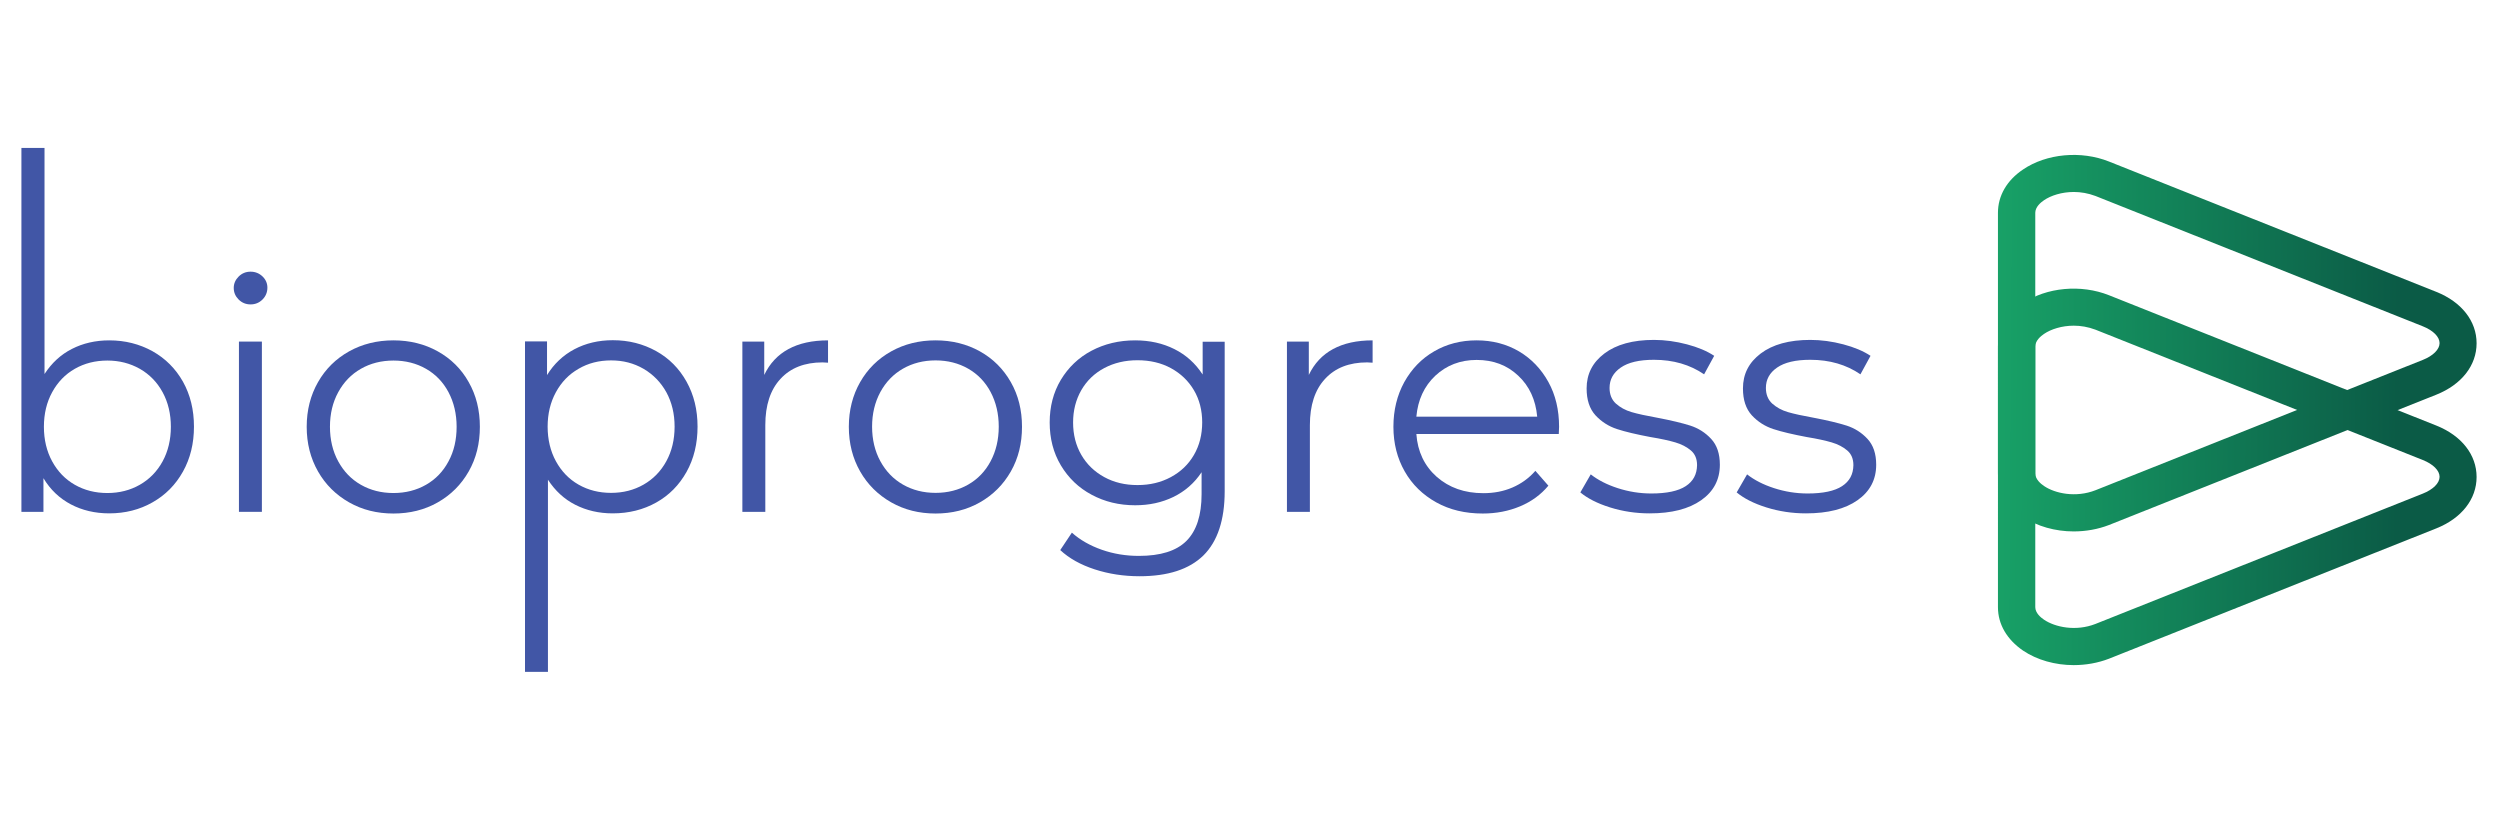
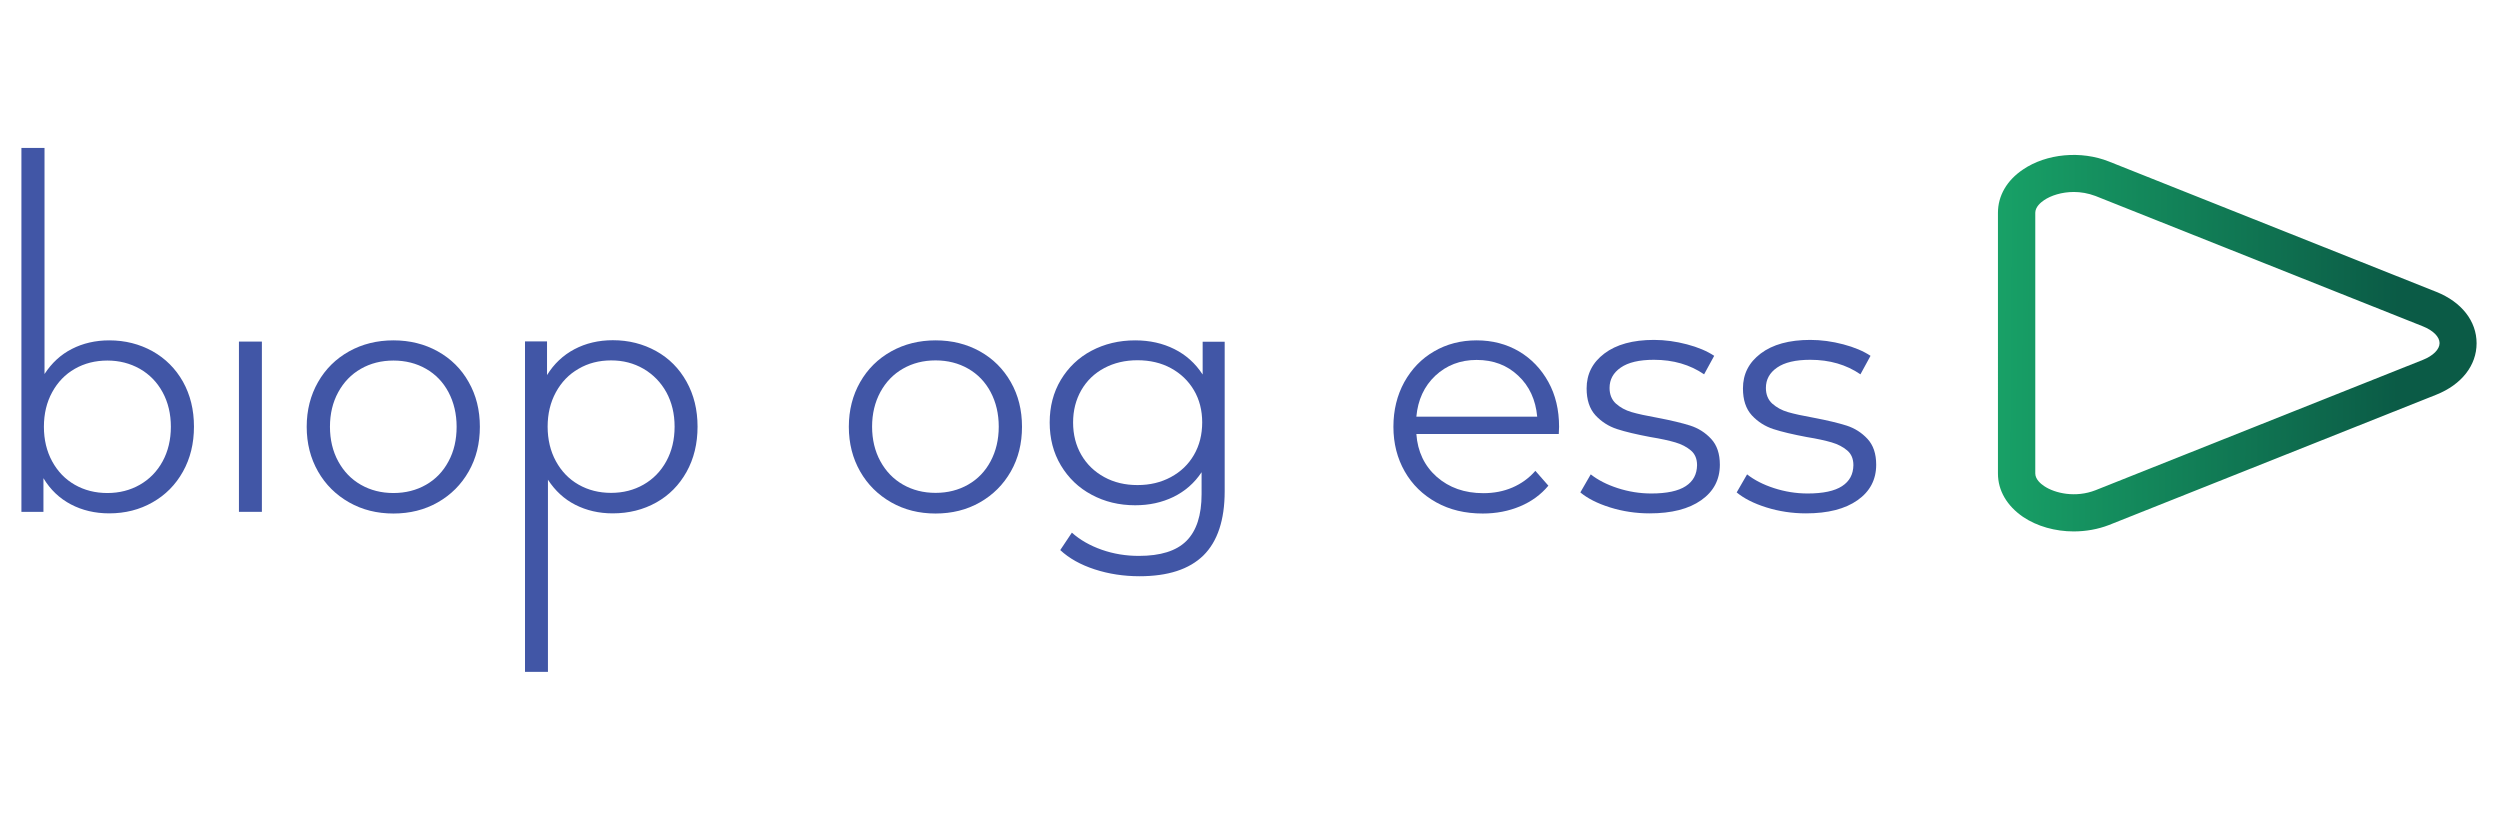
<svg xmlns="http://www.w3.org/2000/svg" id="Layer_1" x="0px" y="0px" viewBox="0 0 1634.3 537" style="enable-background:new 0 0 1634.3 537;" xml:space="preserve">
  <style type="text/css">
	.st0{fill:url(#SVGID_1_);}
	.st1{fill:url(#SVGID_2_);}
	.st2{fill:#4156A6;}
</style>
  <g>
    <g>
      <linearGradient id="SVGID_1_" gradientUnits="userSpaceOnUse" x1="1264.046" y1="223.739" x2="1567.709" y2="225.569">
        <stop offset="0" style="stop-color:#1AAC6C" />
        <stop offset="1" style="stop-color:#0B5B46" />
      </linearGradient>
      <path class="st0" d="M1355.6,347.4c-12,0-23.9-3.3-33.1-9.5c-10.5-7.2-16.4-17.2-16.4-28.3V139.1c0-11.1,5.8-21.2,16.4-28.3    c15.3-10.4,37.9-12.5,56.2-5.2l214,85.2c16.5,6.6,26.3,19.1,26.3,33.6c0,14.5-9.8,27-26.3,33.6l-214,85.2    C1371.5,346,1363.5,347.4,1355.6,347.4z M1355.7,125.5c-7.8,0-15,2.3-19.5,5.4c-2.1,1.4-5.7,4.4-5.7,8.2v170.4    c0,3.8,3.6,6.8,5.7,8.2c7.2,4.9,20.8,7.8,33.6,2.8l214-85.2c6.8-2.7,11-6.9,11-11c0-4.1-4.2-8.3-11-11l-214-85.2    C1365,126.3,1360.2,125.5,1355.7,125.5z" />
      <linearGradient id="SVGID_2_" gradientUnits="userSpaceOnUse" x1="1263.519" y1="311.155" x2="1567.182" y2="312.985">
        <stop offset="0" style="stop-color:#1AAC6C" />
        <stop offset="1" style="stop-color:#0B5B46" />
      </linearGradient>
-       <path class="st1" d="M1355.6,434.8c-12,0-23.9-3.3-33.1-9.5c-10.5-7.2-16.4-17.2-16.4-28.3V226.5c0-11.1,5.8-21.2,16.4-28.3    c15.3-10.4,37.9-12.5,56.2-5.2l214,85.2c16.5,6.6,26.3,19.1,26.3,33.6c0,14.5-9.8,27-26.3,33.6l-214,85.2    C1371.5,433.4,1363.5,434.8,1355.6,434.8z M1355.7,212.9c-7.8,0-15,2.3-19.5,5.4c-2.1,1.4-5.7,4.4-5.7,8.2v170.4    c0,3.8,3.6,6.8,5.7,8.2c7.2,4.9,20.8,7.8,33.6,2.8l214-85.2c6.8-2.7,11-6.9,11-11c0-4.1-4.2-8.3-11-11l-214-85.2    C1365,213.7,1360.2,212.9,1355.7,212.9z" />
    </g>
    <g>
-       <path class="st2" d="M163.8,177.6c-3.1,0-5.7,1.1-7.8,3.2s-3.2,4.6-3.2,7.4c0,3,1.1,5.5,3.2,7.6s4.7,3.2,7.8,3.2    c3.1,0,5.7-1.1,7.8-3.2c2.1-2.1,3.2-4.7,3.2-7.8c0-2.8-1.1-5.3-3.2-7.3C169.5,178.7,166.9,177.6,163.8,177.6z" />
      <path class="st2" d="M99.7,229.6c-8.5-4.7-17.9-7.1-28.3-7.1c-9,0-17.2,1.9-24.4,5.6c-7.3,3.7-13.2,9.2-17.9,16.4v-48v-18.9V96.7    H14v80.9v18.9v138.1h14.4v-22c4.5,7.5,10.5,13.2,17.9,17.1c7.4,3.9,15.8,5.9,25.1,5.9c10.4,0,19.9-2.4,28.3-7.2    c8.5-4.8,15.1-11.5,19.9-20.1c4.8-8.6,7.2-18.4,7.2-29.4s-2.4-20.8-7.2-29.4C114.8,241,108.1,234.3,99.7,229.6z M106.3,301.6    c-3.6,6.6-8.6,11.7-14.9,15.3c-6.3,3.6-13.4,5.4-21.2,5.4c-7.9,0-15-1.8-21.3-5.4c-6.3-3.6-11.2-8.7-14.8-15.3    c-3.6-6.6-5.4-14.2-5.4-22.6c0-8.5,1.8-16,5.4-22.6c3.6-6.6,8.5-11.7,14.8-15.3c6.3-3.6,13.4-5.4,21.3-5.4    c7.8,0,14.8,1.8,21.2,5.4c6.3,3.6,11.3,8.7,14.9,15.3c3.6,6.6,5.4,14.2,5.4,22.6C111.7,287.4,109.9,295,106.3,301.6z" />
      <rect x="156.2" y="223.3" class="st2" width="15" height="111.3" />
      <path class="st2" d="M286.2,229.7c-8.6-4.8-18.3-7.2-29-7.2c-10.7,0-20.4,2.4-29,7.2c-8.6,4.8-15.4,11.5-20.3,20.1    c-4.9,8.6-7.4,18.3-7.4,29.2c0,10.9,2.5,20.6,7.4,29.2c4.9,8.6,11.7,15.3,20.3,20.2c8.6,4.9,18.3,7.3,29,7.3    c10.7,0,20.4-2.4,29-7.3c8.6-4.9,15.3-11.6,20.2-20.2c4.9-8.6,7.3-18.3,7.3-29.2c0-10.9-2.4-20.6-7.3-29.2    C301.6,241.2,294.8,234.5,286.2,229.7z M293.2,301.6c-3.5,6.6-8.4,11.7-14.7,15.3c-6.3,3.6-13.4,5.4-21.3,5.4    c-7.9,0-15-1.8-21.3-5.4c-6.3-3.6-11.2-8.7-14.8-15.3c-3.6-6.6-5.4-14.2-5.4-22.6c0-8.5,1.8-16,5.4-22.6    c3.6-6.6,8.5-11.7,14.8-15.3c6.3-3.6,13.4-5.4,21.3-5.4c7.9,0,15,1.8,21.3,5.4c6.3,3.6,11.2,8.7,14.7,15.3    c3.5,6.6,5.3,14.2,5.3,22.6C298.5,287.4,296.8,295,293.2,301.6z" />
-       <path class="st2" d="M485.3,223.3v111.3h15v-56.7c0-13,3.3-23.1,9.9-30.2c6.6-7.2,15.8-10.8,27.5-10.8l3.6,0.2v-14.6    c-10.3,0-18.9,1.9-25.9,5.7c-7,3.8-12.2,9.4-15.8,16.9v-21.8H485.3z" />
      <path class="st2" d="M582.6,328.4c8.6,4.9,18.3,7.3,29,7.3c10.7,0,20.4-2.4,29-7.3c8.6-4.9,15.3-11.6,20.2-20.2    c4.9-8.6,7.3-18.3,7.3-29.2c0-10.9-2.4-20.6-7.3-29.2c-4.9-8.6-11.6-15.3-20.2-20.1c-8.6-4.8-18.3-7.2-29-7.2    c-10.7,0-20.4,2.4-29,7.2c-8.6,4.8-15.4,11.5-20.3,20.1c-4.9,8.6-7.4,18.3-7.4,29.2c0,10.9,2.5,20.6,7.4,29.2    C567.2,316.8,574,323.5,582.6,328.4z M575.5,256.3c3.6-6.6,8.5-11.7,14.8-15.3c6.3-3.6,13.4-5.4,21.3-5.4c7.9,0,15,1.8,21.3,5.4    c6.3,3.6,11.2,8.7,14.7,15.3c3.5,6.6,5.3,14.2,5.3,22.6c0,8.5-1.8,16-5.3,22.6c-3.5,6.6-8.4,11.7-14.7,15.3    c-6.3,3.6-13.4,5.4-21.3,5.4c-7.9,0-15-1.8-21.3-5.4c-6.3-3.6-11.2-8.7-14.8-15.3c-3.6-6.6-5.4-14.2-5.4-22.6    C570.1,270.5,571.9,263,575.5,256.3z" />
      <path class="st2" d="M786.1,244.7c-4.7-7.2-10.8-12.7-18.4-16.5s-16.1-5.7-25.6-5.7c-10.6,0-20.1,2.3-28.6,6.8    c-8.5,4.5-15.1,10.9-20,19c-4.9,8.2-7.3,17.5-7.3,27.9c0,10.4,2.4,19.8,7.3,28c4.9,8.2,11.6,14.7,20.1,19.2    c8.5,4.6,18,6.9,28.5,6.9c9.2,0,17.5-1.8,25.1-5.5c7.5-3.7,13.6-9,18.3-16.1V323c0,13.8-3.3,24-9.9,30.6c-6.6,6.6-17,9.8-31.1,9.8    c-8.5,0-16.5-1.3-24.2-4c-7.7-2.7-14.2-6.4-19.6-11.2l-7.6,11.4c5.8,5.4,13.3,9.6,22.5,12.6c9.2,3,19,4.5,29.3,4.5    c18.6,0,32.5-4.5,41.8-13.6c9.2-9.1,13.9-23.1,13.9-42v-97.7h-14.4V244.7z M780.5,297.4c-3.6,6.2-8.6,11-15.1,14.5    c-6.5,3.5-13.7,5.2-21.8,5.2s-15.3-1.7-21.7-5.2c-6.4-3.5-11.4-8.3-15-14.5c-3.6-6.2-5.4-13.3-5.4-21.2c0-7.9,1.8-14.9,5.4-21.2    c3.6-6.2,8.6-11,15-14.4c6.4-3.4,13.6-5.1,21.7-5.1c8.2,0,15.5,1.7,21.9,5.2c6.4,3.5,11.4,8.3,15,14.4c3.6,6.1,5.4,13.2,5.4,21    C785.9,284.1,784.1,291.2,780.5,297.4z" />
-       <path class="st2" d="M841.3,223.3v111.3h15v-56.7c0-13,3.3-23.1,9.9-30.2c6.6-7.2,15.8-10.8,27.5-10.8l3.6,0.2v-14.6    c-10.3,0-18.9,1.9-25.9,5.7c-7,3.8-12.2,9.4-15.8,16.9v-21.8H841.3z" />
      <path class="st2" d="M1019.2,279c0-11-2.3-20.8-7-29.3c-4.7-8.5-11.1-15.2-19.2-20c-8.2-4.8-17.4-7.2-27.7-7.2    c-10.3,0-19.6,2.4-27.8,7.2c-8.3,4.8-14.7,11.5-19.5,20.1c-4.7,8.6-7.1,18.3-7.1,29.2c0,10.9,2.5,20.6,7.4,29.2    c4.9,8.6,11.8,15.3,20.6,20.2c8.8,4.9,18.9,7.3,30.4,7.3c8.9,0,17-1.6,24.4-4.7c7.4-3.1,13.6-7.6,18.5-13.5l-8.5-9.7    c-4.2,4.8-9.2,8.4-15,10.9c-5.8,2.5-12.1,3.7-19,3.7c-12.3,0-22.4-3.6-30.5-10.7c-8-7.1-12.5-16.5-13.3-28h93.1L1019.2,279z     M925.9,272.4c1-11,5.1-19.9,12.4-26.8c7.3-6.8,16.3-10.3,27-10.3c10.9,0,19.9,3.4,27.2,10.3c7.3,6.8,11.4,15.8,12.4,26.8H925.9z" />
      <path class="st2" d="M1102,317.8c-4.9,3.2-12.4,4.8-22.5,4.8c-7.6,0-14.9-1.2-22-3.5c-7.1-2.3-12.9-5.3-17.6-9l-6.8,11.8    c4.7,3.9,11.1,7.2,19.4,9.8c8.3,2.6,16.9,3.9,25.9,3.9c14.4,0,25.6-2.9,33.7-8.6c8.1-5.7,12.2-13.4,12.2-23.2    c0-7.2-1.9-12.8-5.7-16.9c-3.8-4.1-8.4-7-13.7-8.7c-5.4-1.7-12.5-3.4-21.4-5.1c-7.2-1.3-12.8-2.5-16.9-3.7    c-4.1-1.2-7.5-3.1-10.3-5.6c-2.7-2.5-4.1-5.9-4.1-10.2c0-5.5,2.4-9.9,7.3-13.3c4.9-3.4,12.1-5.1,21.7-5.1    c12.7,0,23.6,3.2,32.8,9.5l6.6-12.1c-4.7-3.1-10.6-5.6-17.8-7.5c-7.2-1.9-14.4-2.9-21.6-2.9c-13.8,0-24.6,3-32.4,8.9    c-7.8,5.9-11.6,13.5-11.6,22.8c0,7.5,1.9,13.3,5.8,17.6c3.9,4.2,8.6,7.2,14.1,9c5.5,1.8,12.8,3.5,21.8,5.2    c6.8,1.1,12.2,2.3,16.3,3.5c4.1,1.2,7.5,3,10.2,5.3c2.7,2.3,4,5.5,4,9.6C1109.3,310.1,1106.9,314.6,1102,317.8z" />
      <path class="st2" d="M1204.2,317.8c-4.9,3.2-12.4,4.8-22.5,4.8c-7.6,0-14.9-1.2-22-3.5c-7.1-2.3-12.9-5.3-17.6-9l-6.8,11.8    c4.7,3.9,11.1,7.2,19.4,9.8c8.3,2.6,16.9,3.9,25.9,3.9c14.4,0,25.6-2.9,33.7-8.6c8.1-5.7,12.2-13.4,12.2-23.2    c0-7.2-1.9-12.8-5.7-16.9c-3.8-4.1-8.4-7-13.7-8.7c-5.4-1.7-12.5-3.4-21.4-5.1c-7.2-1.3-12.8-2.5-16.9-3.7    c-4.1-1.2-7.5-3.1-10.3-5.6c-2.7-2.5-4.1-5.9-4.1-10.2c0-5.5,2.4-9.9,7.3-13.3c4.9-3.4,12.1-5.1,21.7-5.1    c12.7,0,23.6,3.2,32.8,9.5l6.6-12.1c-4.7-3.1-10.6-5.6-17.8-7.5c-7.2-1.9-14.4-2.9-21.6-2.9c-13.8,0-24.6,3-32.4,8.9    c-7.8,5.9-11.6,13.5-11.6,22.8c0,7.5,1.9,13.3,5.8,17.6c3.9,4.2,8.6,7.2,14.1,9c5.5,1.8,12.8,3.5,21.8,5.2    c6.8,1.1,12.2,2.3,16.3,3.5c4.1,1.2,7.5,3,10.2,5.3c2.7,2.3,4,5.5,4,9.6C1211.5,310.1,1209.1,314.6,1204.2,317.8z" />
      <g>
        <path class="st2" d="M358.2,375.6v-62c4.7,7.2,10.6,12.7,17.9,16.4c7.3,3.7,15.4,5.6,24.4,5.6c10.6,0,20.1-2.4,28.5-7.1     c8.4-4.7,15-11.4,19.8-20c4.8-8.6,7.2-18.5,7.2-29.6c0-11-2.4-20.8-7.2-29.4c-4.8-8.6-11.4-15.3-19.9-20     c-8.5-4.7-17.9-7.1-28.3-7.1c-9.3,0-17.7,2-25.1,5.9c-7.4,3.9-13.4,9.6-17.9,16.9v-22h-14.4v152.3v63.7h15V375.6z M363.4,256.4     c3.6-6.6,8.5-11.7,14.8-15.3c6.3-3.7,13.4-5.5,21.3-5.5c7.8,0,14.8,1.8,21.2,5.5c6.3,3.7,11.3,8.8,14.9,15.3     c3.6,6.6,5.4,14.1,5.4,22.5c0,8.5-1.8,16-5.4,22.6c-3.6,6.6-8.6,11.7-14.9,15.3c-6.3,3.6-13.4,5.4-21.2,5.4     c-7.9,0-15-1.8-21.3-5.4c-6.3-3.6-11.2-8.7-14.8-15.3c-3.6-6.6-5.4-14.2-5.4-22.6C358,270.5,359.8,263,363.4,256.4z" />
      </g>
    </g>
  </g>
</svg>